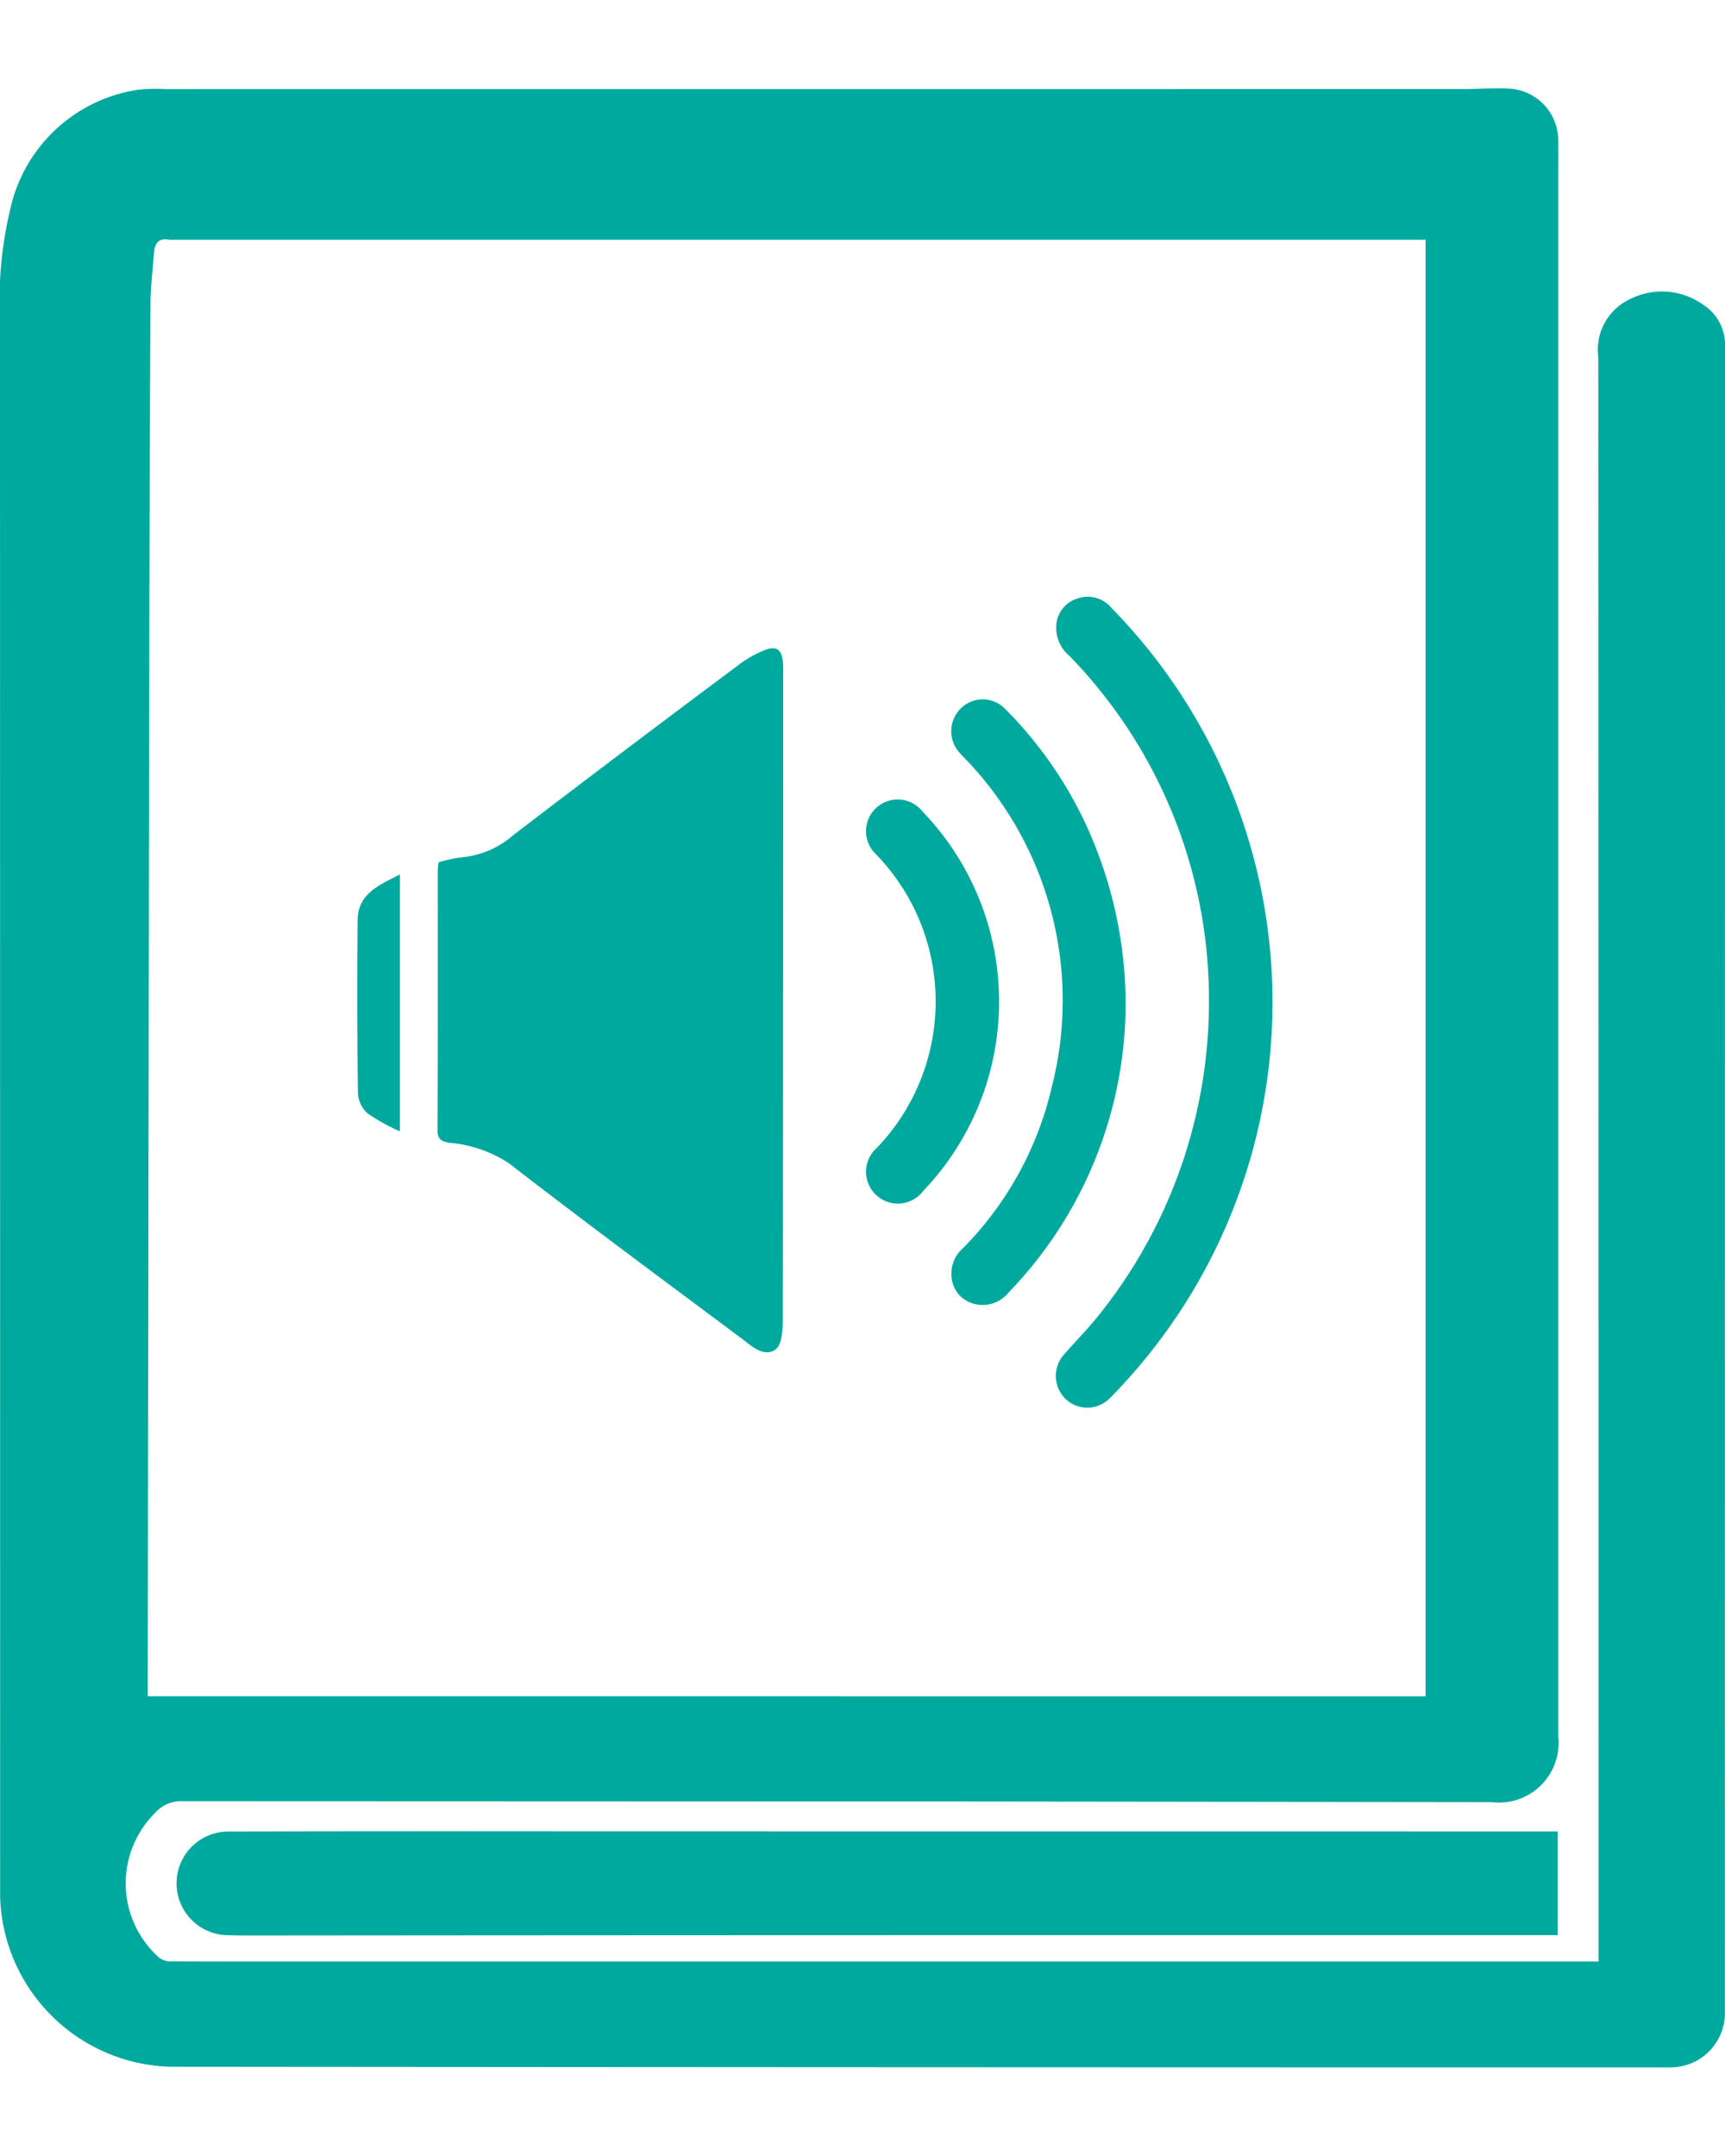
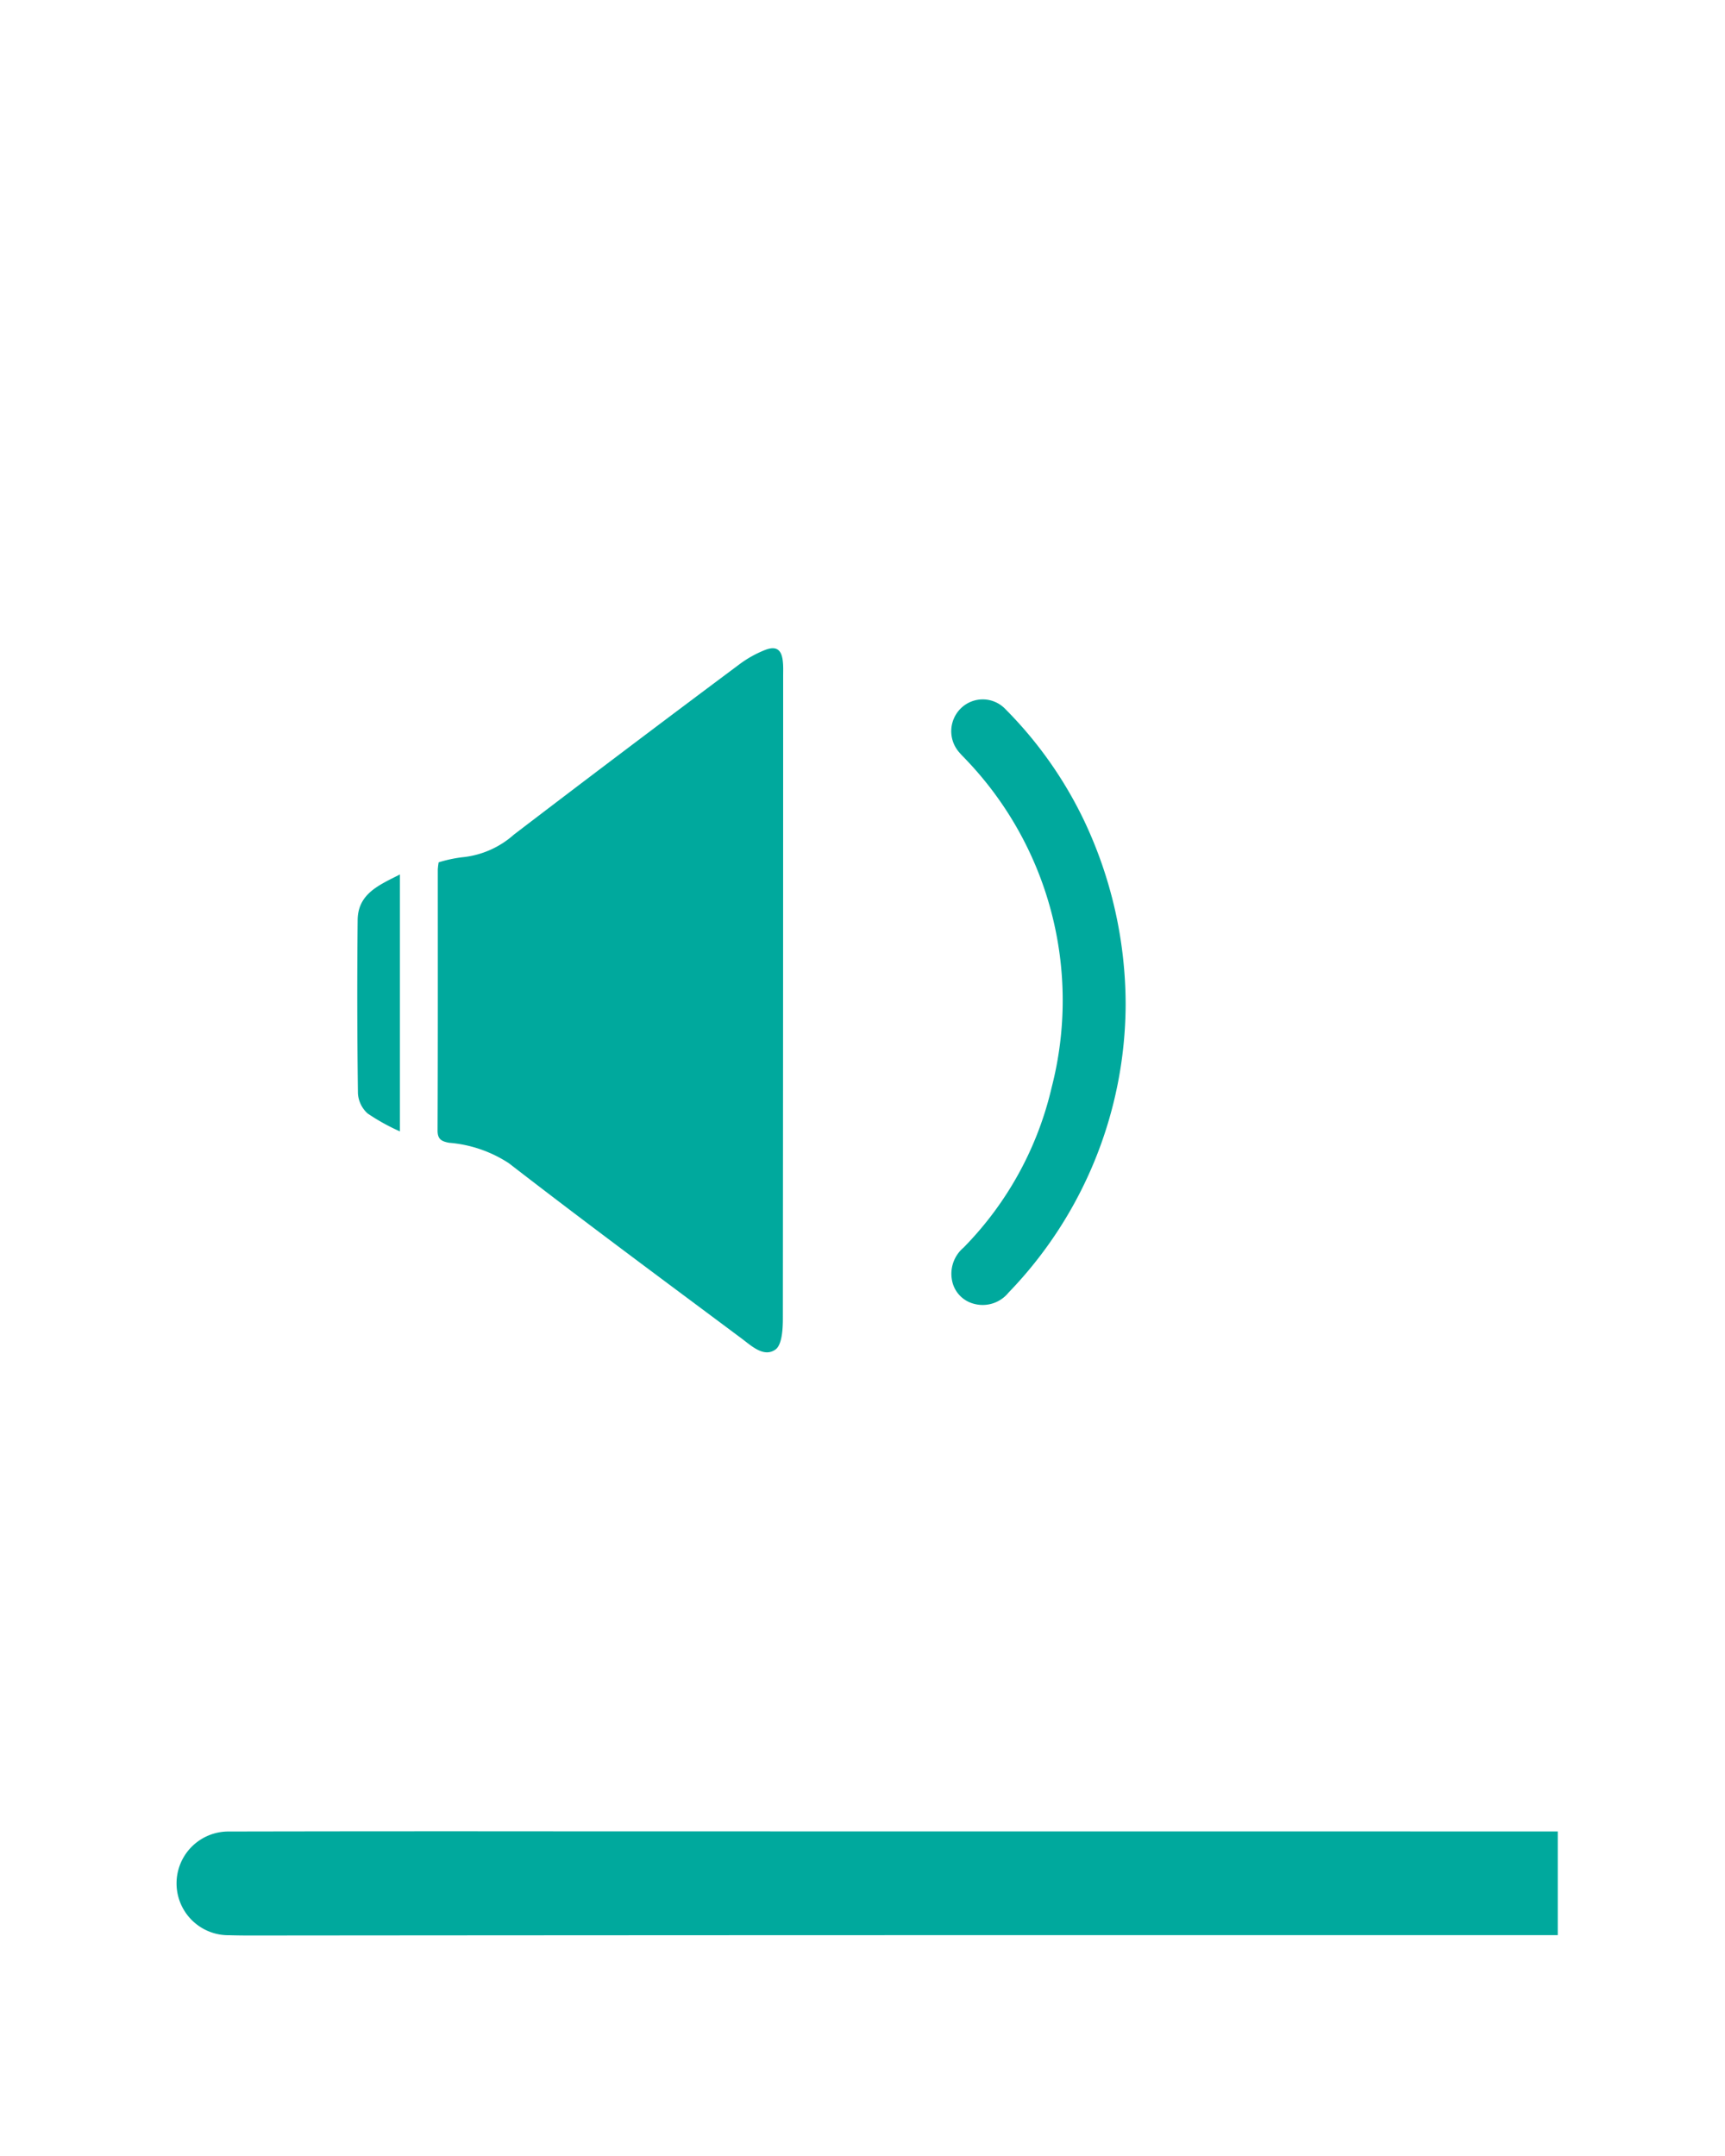
<svg xmlns="http://www.w3.org/2000/svg" id="Layer_1" data-name="Layer 1" viewBox="0 0 24 30">
  <defs>
    <style>.cls-1{fill:#00a99d;}</style>
  </defs>
  <title>audio_books_category_icon_inactive</title>
-   <path class="cls-1" d="M22.24,27.294V27.016q0-11.024-.003-22.047a.776.776,0,0,1,.416-.794.989.989,0,0,1,1.048.068A.66.66,0,0,1,24,4.821q-.002,11.614-.002,23.227a.755.755,0,0,1-.725.718c-.061.003-.123.001-.184.001q-10.36,0-20.72-.009a2.437,2.437,0,0,1-2.367-2.361Q.002,15.43 0,4.462A5.492,5.492,0,0,1,.139,2.927a2.148,2.148,0,0,1,1.778-1.678,2.21,2.21,0,0,1,.384-.009q9.024-0,18.047-.001c.209,0,.418-.016.626-.007a.723.723,0,0,1,.706.738v.001c.002.24 0.0.479 0.0.719v21.476a.829.829,0,0,1-.927.91q-3.714-.005-7.429-.009-5.392-.002-10.784-.004a.481.481,0,0,0-.385.166,1.38,1.38,0,0,0-.003,1.952q.031.031.063.06a.27.27,0,0,0,.182.051c.731.003,1.462.002,2.194.002H22.24Zm-2.406-3.69V3.336H2.427a.391.391,0,0,1-.074-.001c-.146-.028-.2.052-.21.179-.019.245-.048.489-.05.734q-.014,3.004-.018,6.008-.011,6.561-.019,13.123c-0.0.071,0,.143,0,.224Z" />
  <path class="cls-1" d="M21.673,25.484v1.443h-.237q-4.451,0-8.902 0-4.525.001-9.049.005c-.098 0-.197-.001-.295-.004a.721.721,0,1,1-.024-1.443q.011-0.0.022,0,2.46-.005,4.921-.002Z" />
  <path class="cls-1" d="M6.103,11.999a1.882,1.882,0,0,1,.323-.07,1.264,1.264,0,0,0,.723-.315q1.558-1.191,3.13-2.364a1.542,1.542,0,0,1,.366-.206c.158-.061.231-.004.247.164.007.067.004.135.004.203q0,4.468-.004,8.935c-0.0.15-.012.369-.104.433-.162.113-.332-.051-.471-.155C9.234,17.816,8.148,17.013,7.08,16.186a1.777,1.777,0,0,0-.834-.285c-.104-.02-.159-.049-.158-.173.005-1.21.003-2.42.003-3.629A.912.912,0,0,1,6.103,11.999Z" />
-   <path class="cls-1" d="M16.82,13.868a6.856,6.856,0,0,0-1.939-4.739.516.516,0,0,1-.185-.439.417.417,0,0,1,.298-.363.427.427,0,0,1,.468.13,7.839,7.839,0,0,1,.077,10.898c-.034.036-.067.072-.103.105a.437.437,0,0,1-.615.002.447.447,0,0,1-.015-.617c.153-.177.319-.342.465-.524A6.971,6.971,0,0,0,16.82,13.868Z" />
  <path class="cls-1" d="M15.661,13.986a5.797,5.797,0,0,1-1.63,4.001.462.462,0,0,1-.48.155.414.414,0,0,1-.307-.335.476.476,0,0,1,.161-.446,4.692,4.692,0,0,0,1.227-2.231,4.845,4.845,0,0,0-1.202-4.571c-.025-.027-.052-.052-.076-.081a.446.446,0,0,1,.023-.63.435.435,0,0,1,.614.022,5.657,5.657,0,0,1,1.089,1.542A5.982,5.982,0,0,1,15.661,13.986Z" />
-   <path class="cls-1" d="M13.9,13.955A3.808,3.808,0,0,1,12.85,16.566a.443.443,0,1,1-.649-.595,2.944,2.944,0,0,0-.01-4.081.441.441,0,1,1,.647-.595A3.807,3.807,0,0,1,13.9,13.955Z" />
  <path class="cls-1" d="M5.564,12.168v3.575A2.895,2.895,0,0,1,5.114,15.493a.41.41,0,0,1-.134-.279q-.016-1.205-.004-2.41C4.979,12.436,5.271,12.317,5.564,12.168Z" />
</svg>